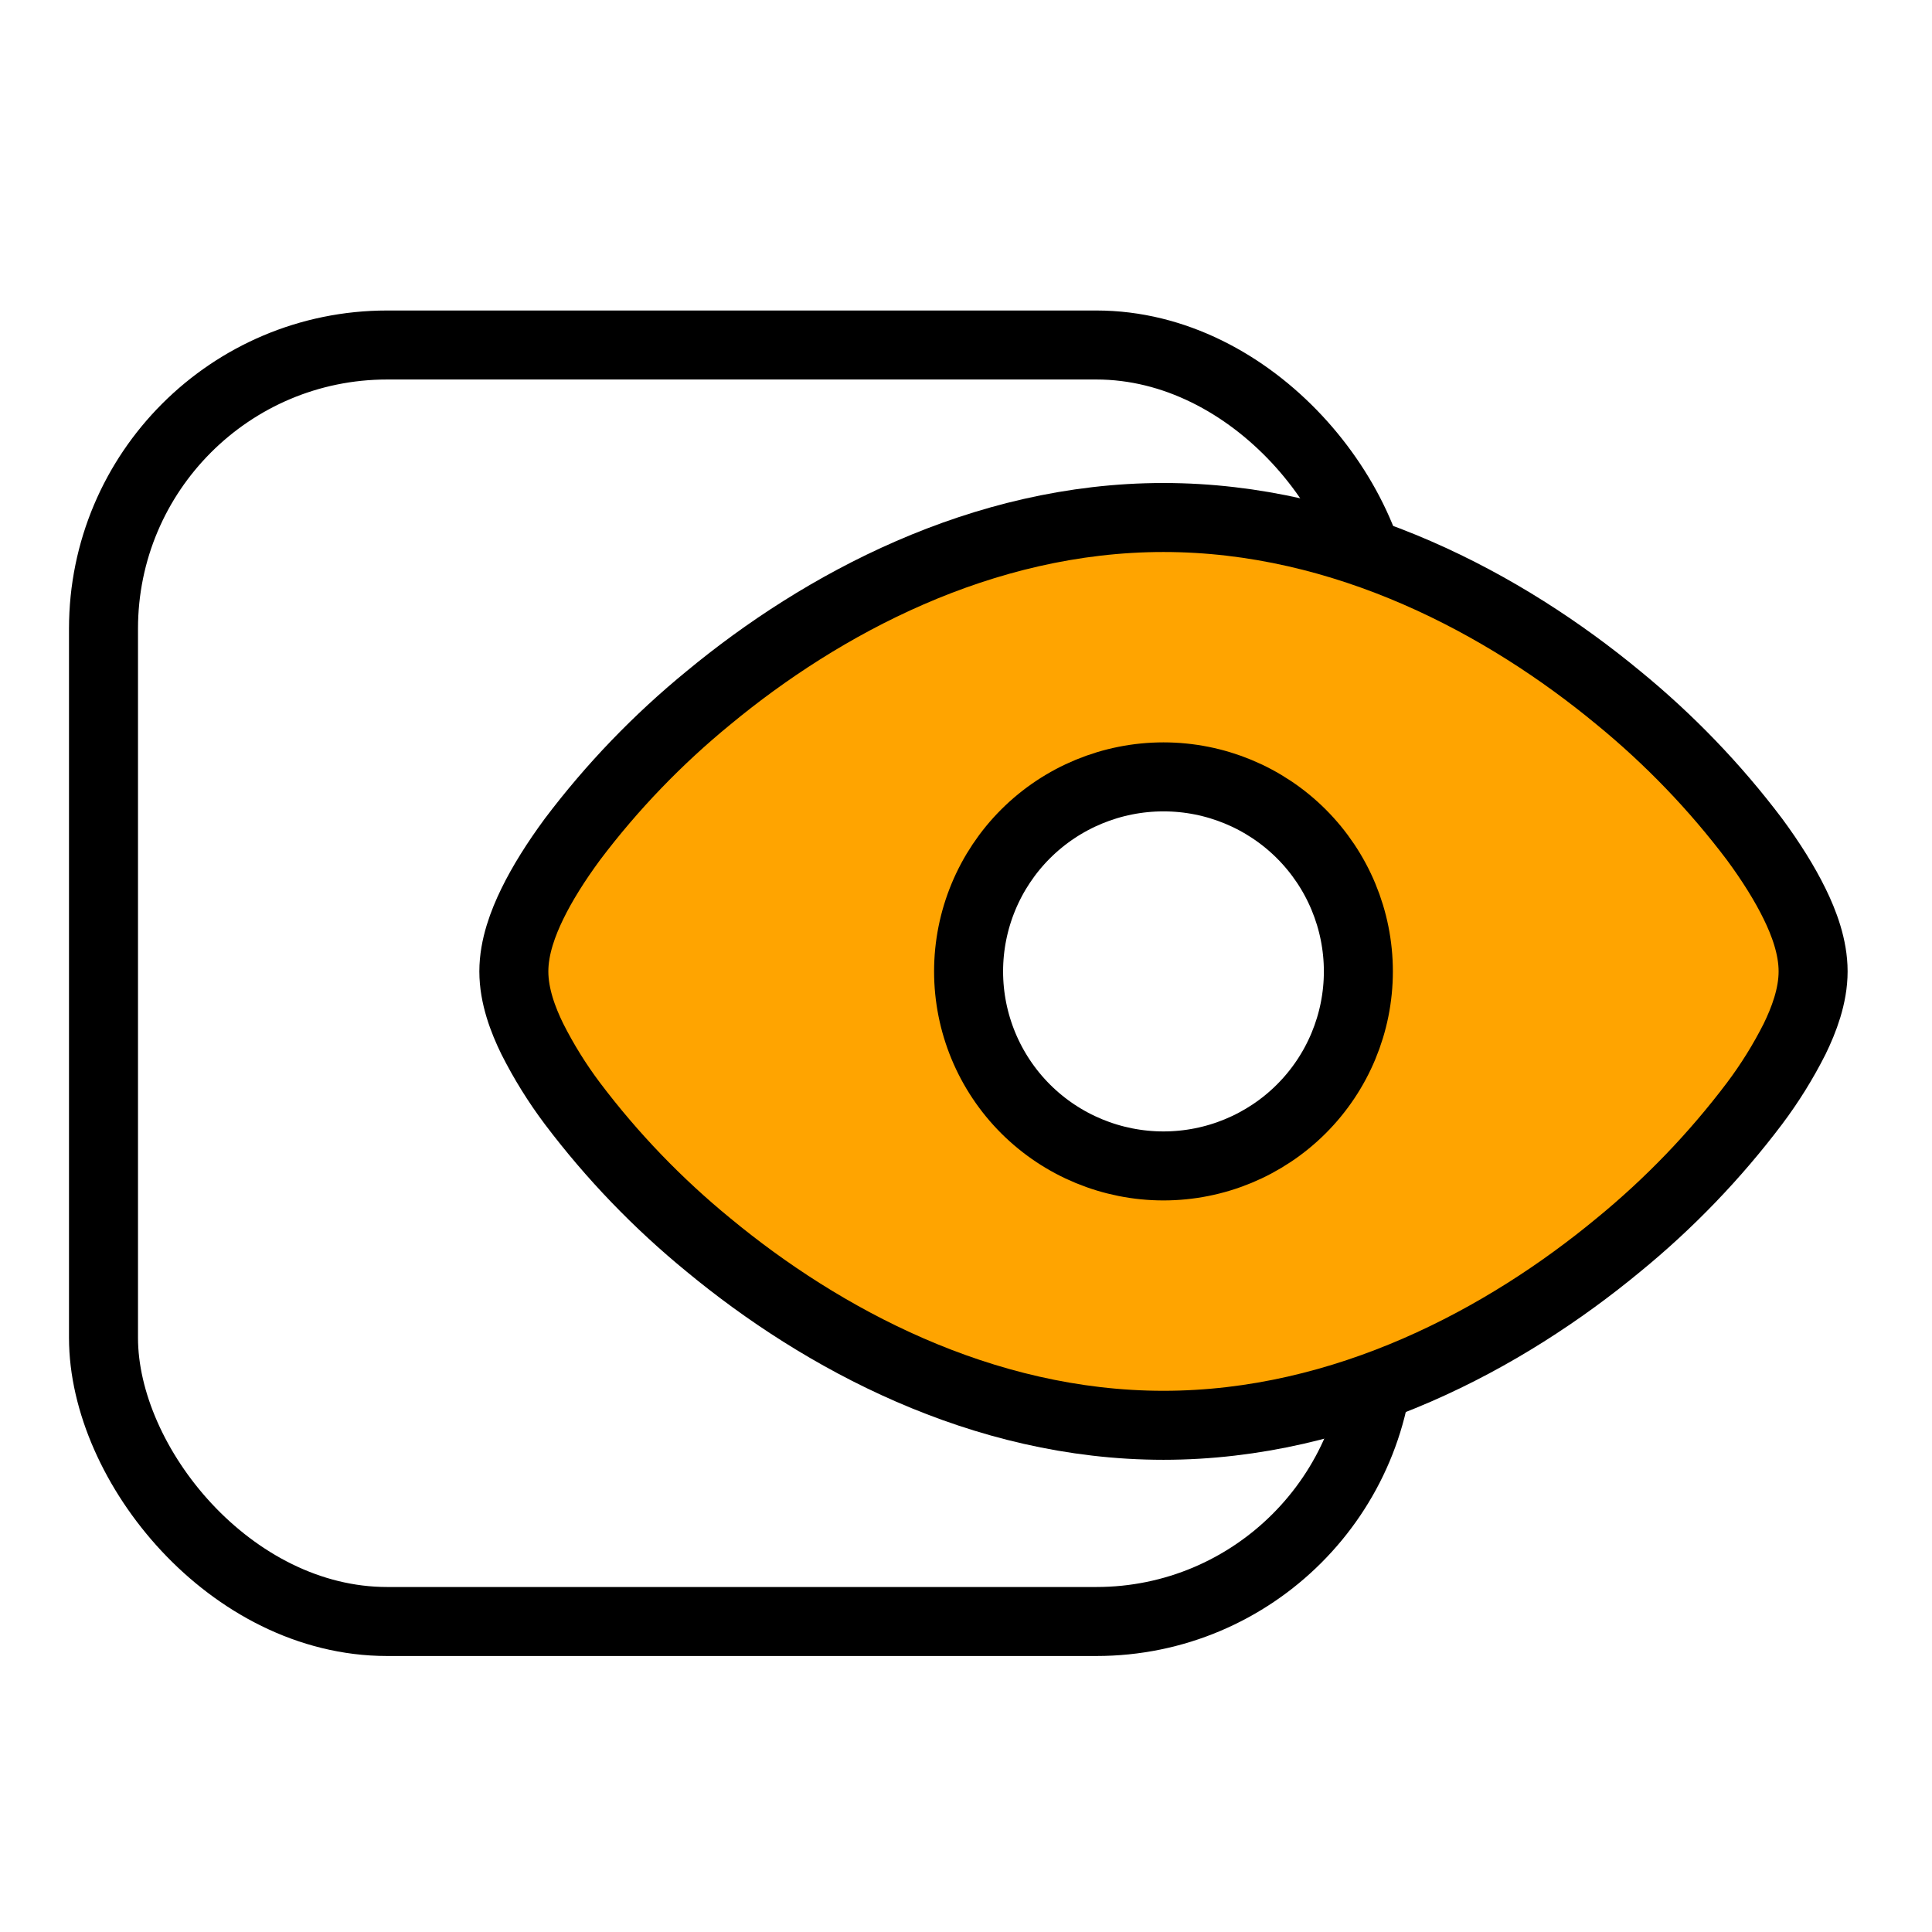
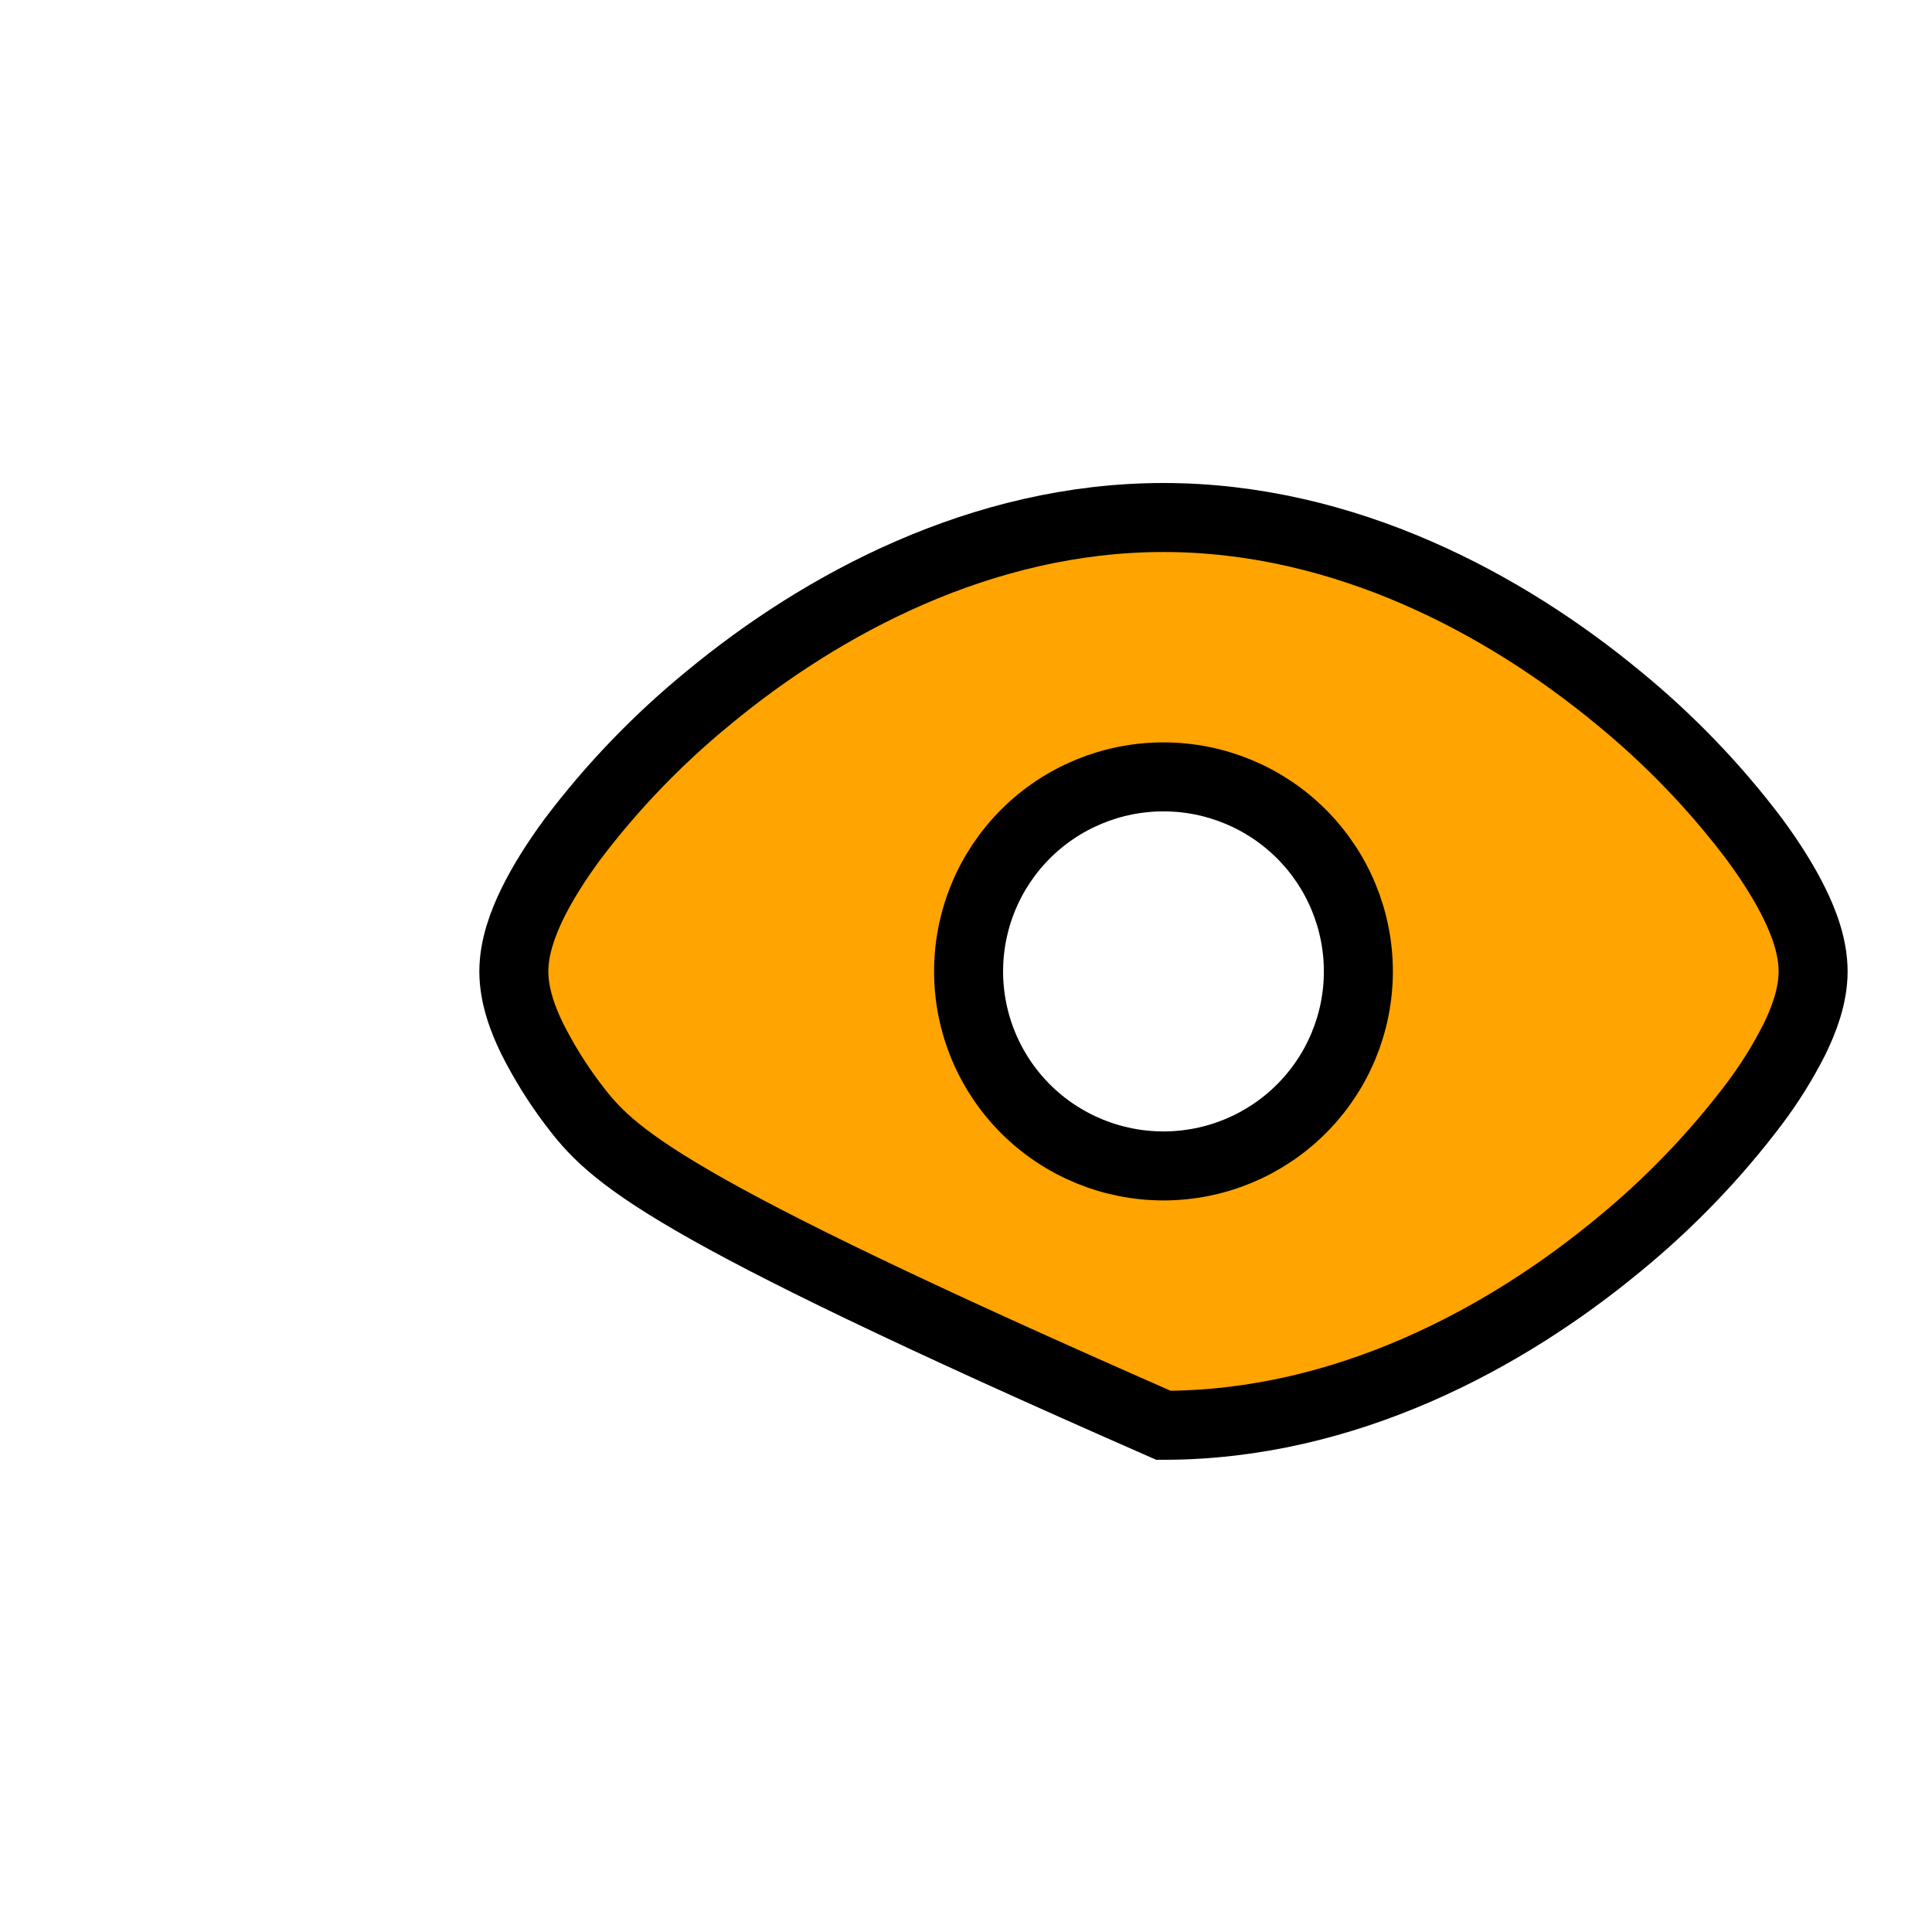
<svg xmlns="http://www.w3.org/2000/svg" width="56" height="56" viewBox="0 0 56 56" fill="none">
-   <rect width="56" height="56" fill="white" />
-   <rect x="3" y="10" width="37" height="37" rx="8.222" fill="white" stroke="black" stroke-width="2" />
-   <path fill-rule="evenodd" clip-rule="evenodd" d="M20.539 20.225C23.798 17.528 28.448 15 33.724 15C39 15 43.648 17.528 46.909 20.225C48.384 21.431 49.709 22.808 50.856 24.328C51.332 24.974 51.731 25.61 52.02 26.202C52.283 26.739 52.554 27.439 52.554 28.157C52.554 28.875 52.281 29.574 52.02 30.111C51.688 30.769 51.299 31.396 50.856 31.985C49.709 33.505 48.384 34.882 46.909 36.088C43.649 38.785 39 41.313 33.724 41.313C28.448 41.313 23.8 38.785 20.539 36.088C19.064 34.882 17.739 33.505 16.592 31.985C16.149 31.396 15.76 30.769 15.428 30.111C15.165 29.574 14.894 28.875 14.894 28.157C14.894 27.439 15.167 26.739 15.428 26.202C15.716 25.61 16.116 24.974 16.592 24.328C17.739 22.808 19.064 21.431 20.539 20.225ZM33.724 33.795C35.222 33.795 36.659 33.201 37.718 32.144C38.778 31.086 39.373 29.652 39.373 28.157C39.373 26.661 38.778 25.227 37.718 24.169C36.659 23.112 35.222 22.518 33.724 22.518C32.226 22.518 30.789 23.112 29.729 24.169C28.67 25.227 28.075 26.661 28.075 28.157C28.075 29.652 28.67 31.086 29.729 32.144C30.789 33.201 32.226 33.795 33.724 33.795Z" fill="#FFA400" stroke="black" stroke-width="2" />
+   <path fill-rule="evenodd" clip-rule="evenodd" d="M20.539 20.225C23.798 17.528 28.448 15 33.724 15C39 15 43.648 17.528 46.909 20.225C48.384 21.431 49.709 22.808 50.856 24.328C51.332 24.974 51.731 25.61 52.02 26.202C52.283 26.739 52.554 27.439 52.554 28.157C52.554 28.875 52.281 29.574 52.02 30.111C51.688 30.769 51.299 31.396 50.856 31.985C49.709 33.505 48.384 34.882 46.909 36.088C43.649 38.785 39 41.313 33.724 41.313C19.064 34.882 17.739 33.505 16.592 31.985C16.149 31.396 15.76 30.769 15.428 30.111C15.165 29.574 14.894 28.875 14.894 28.157C14.894 27.439 15.167 26.739 15.428 26.202C15.716 25.61 16.116 24.974 16.592 24.328C17.739 22.808 19.064 21.431 20.539 20.225ZM33.724 33.795C35.222 33.795 36.659 33.201 37.718 32.144C38.778 31.086 39.373 29.652 39.373 28.157C39.373 26.661 38.778 25.227 37.718 24.169C36.659 23.112 35.222 22.518 33.724 22.518C32.226 22.518 30.789 23.112 29.729 24.169C28.67 25.227 28.075 26.661 28.075 28.157C28.075 29.652 28.67 31.086 29.729 32.144C30.789 33.201 32.226 33.795 33.724 33.795Z" fill="#FFA400" stroke="black" stroke-width="2" />
</svg>